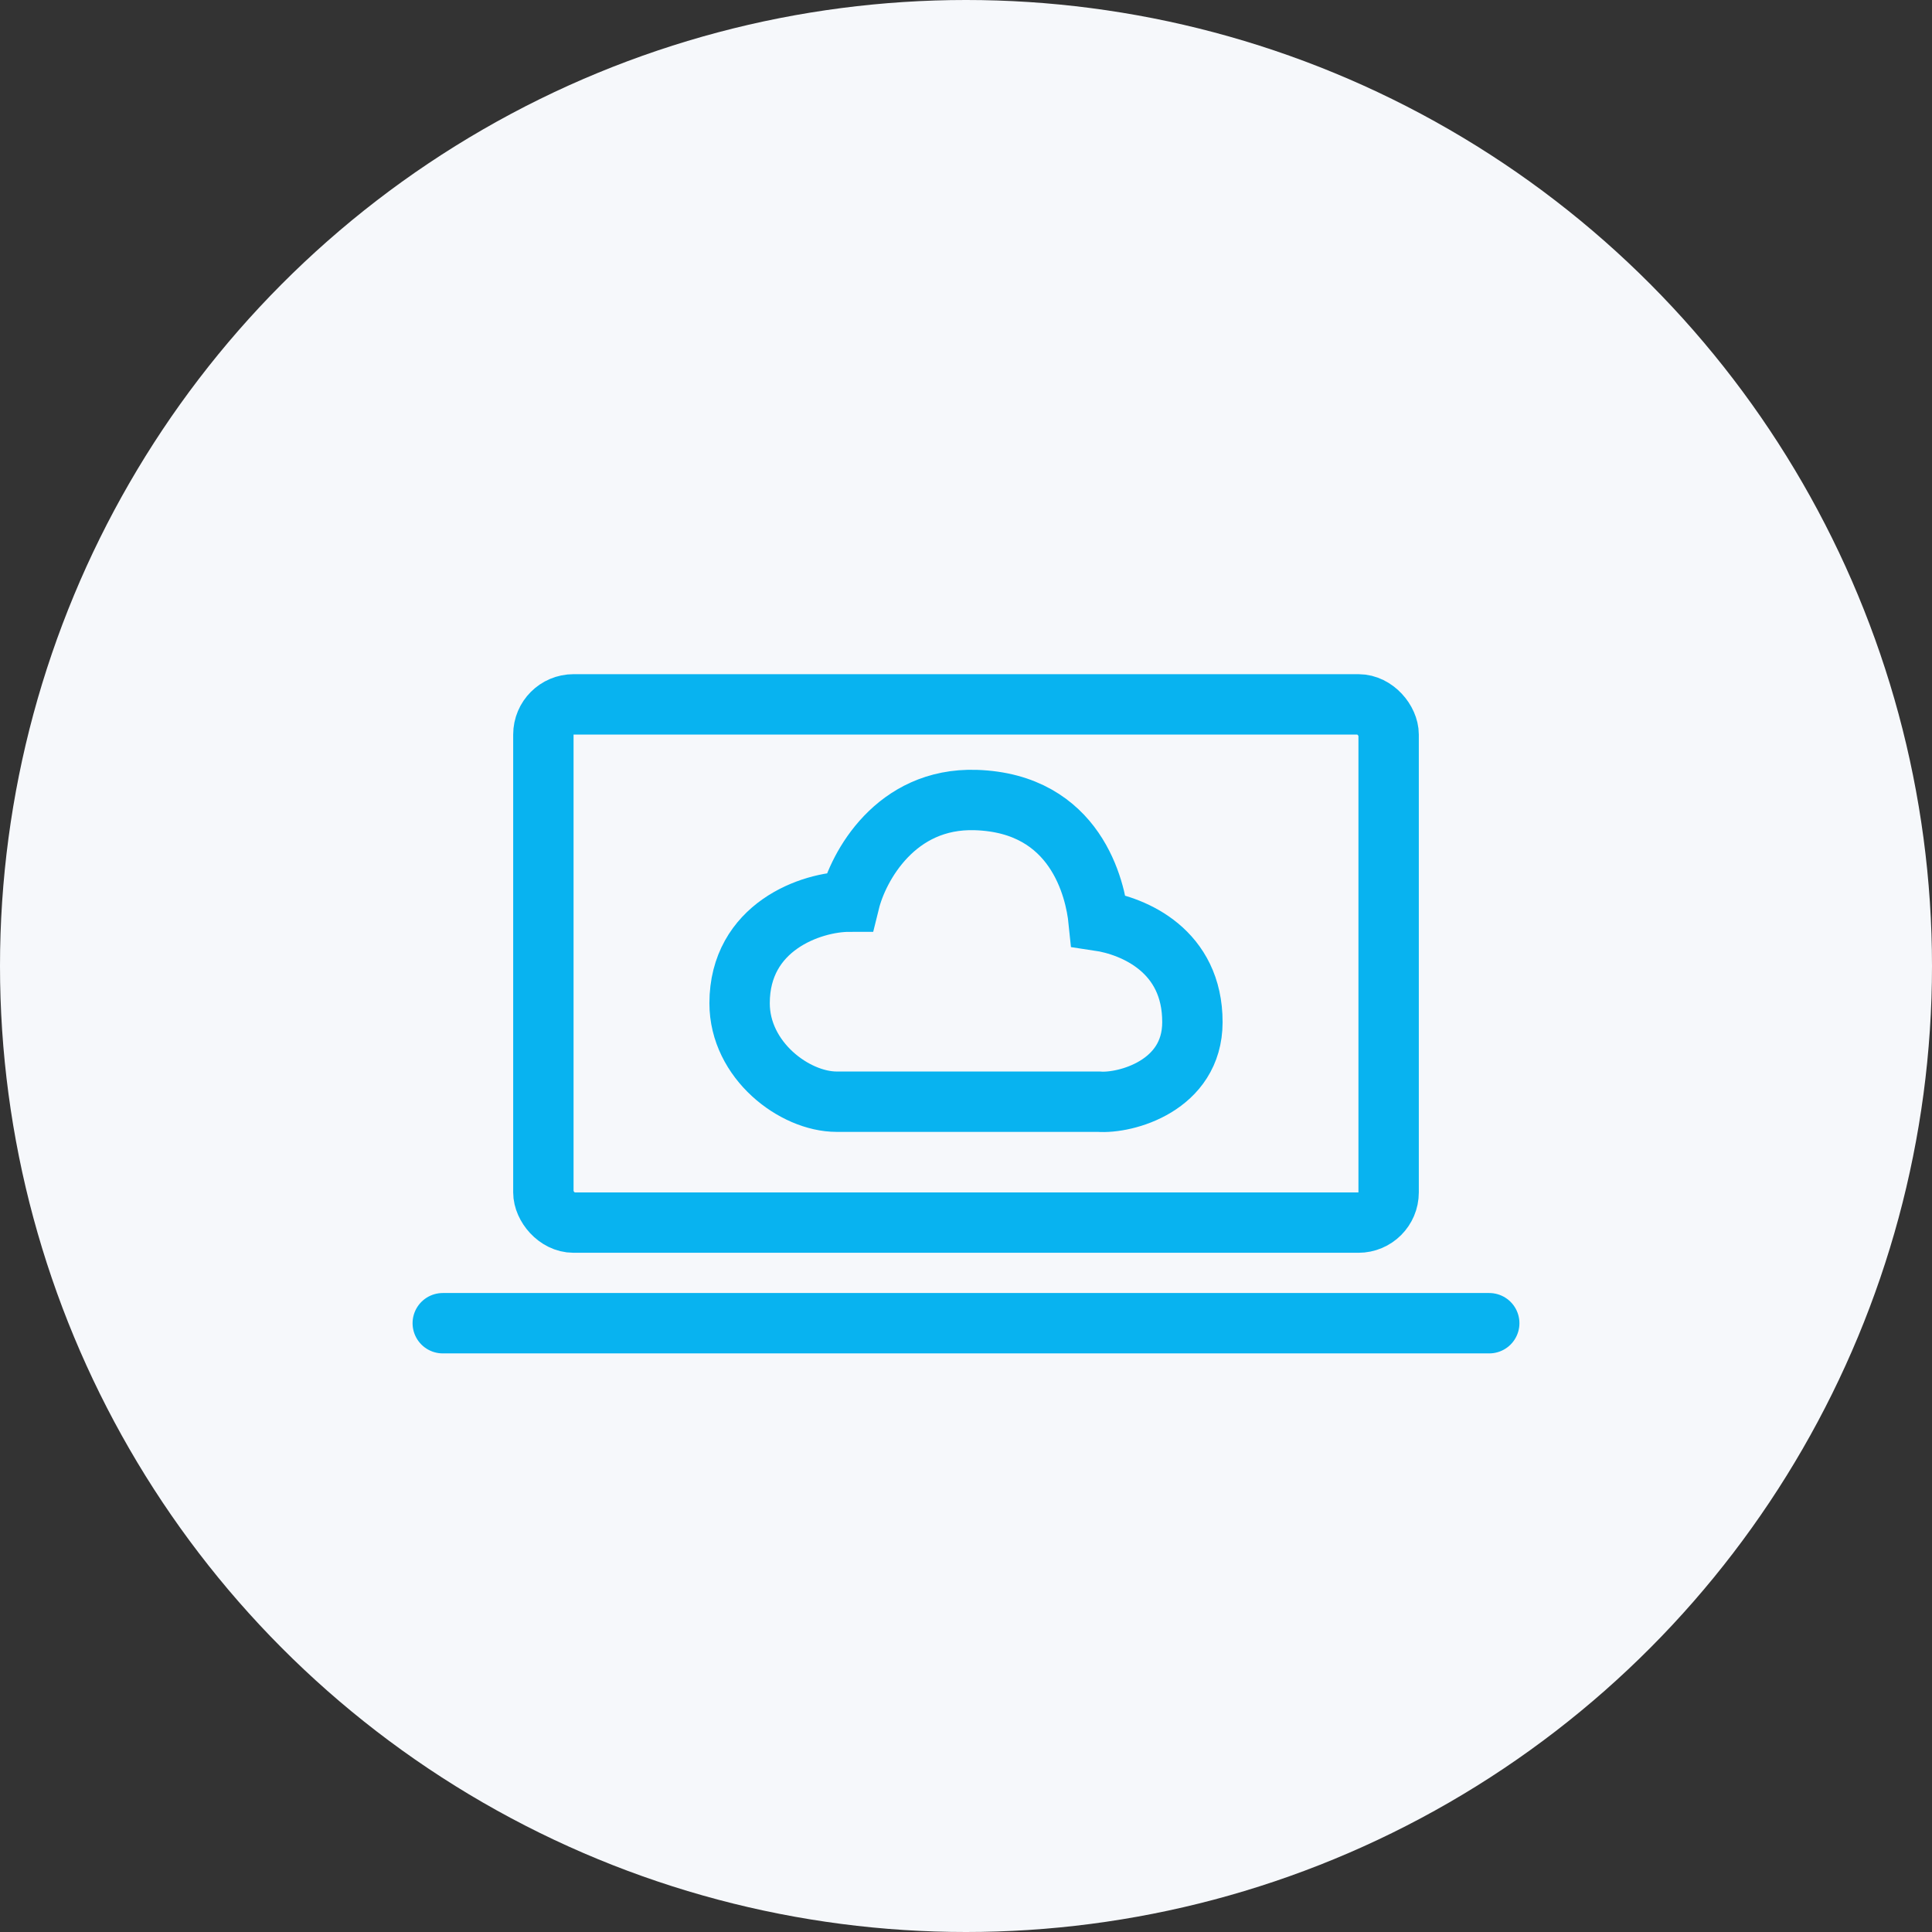
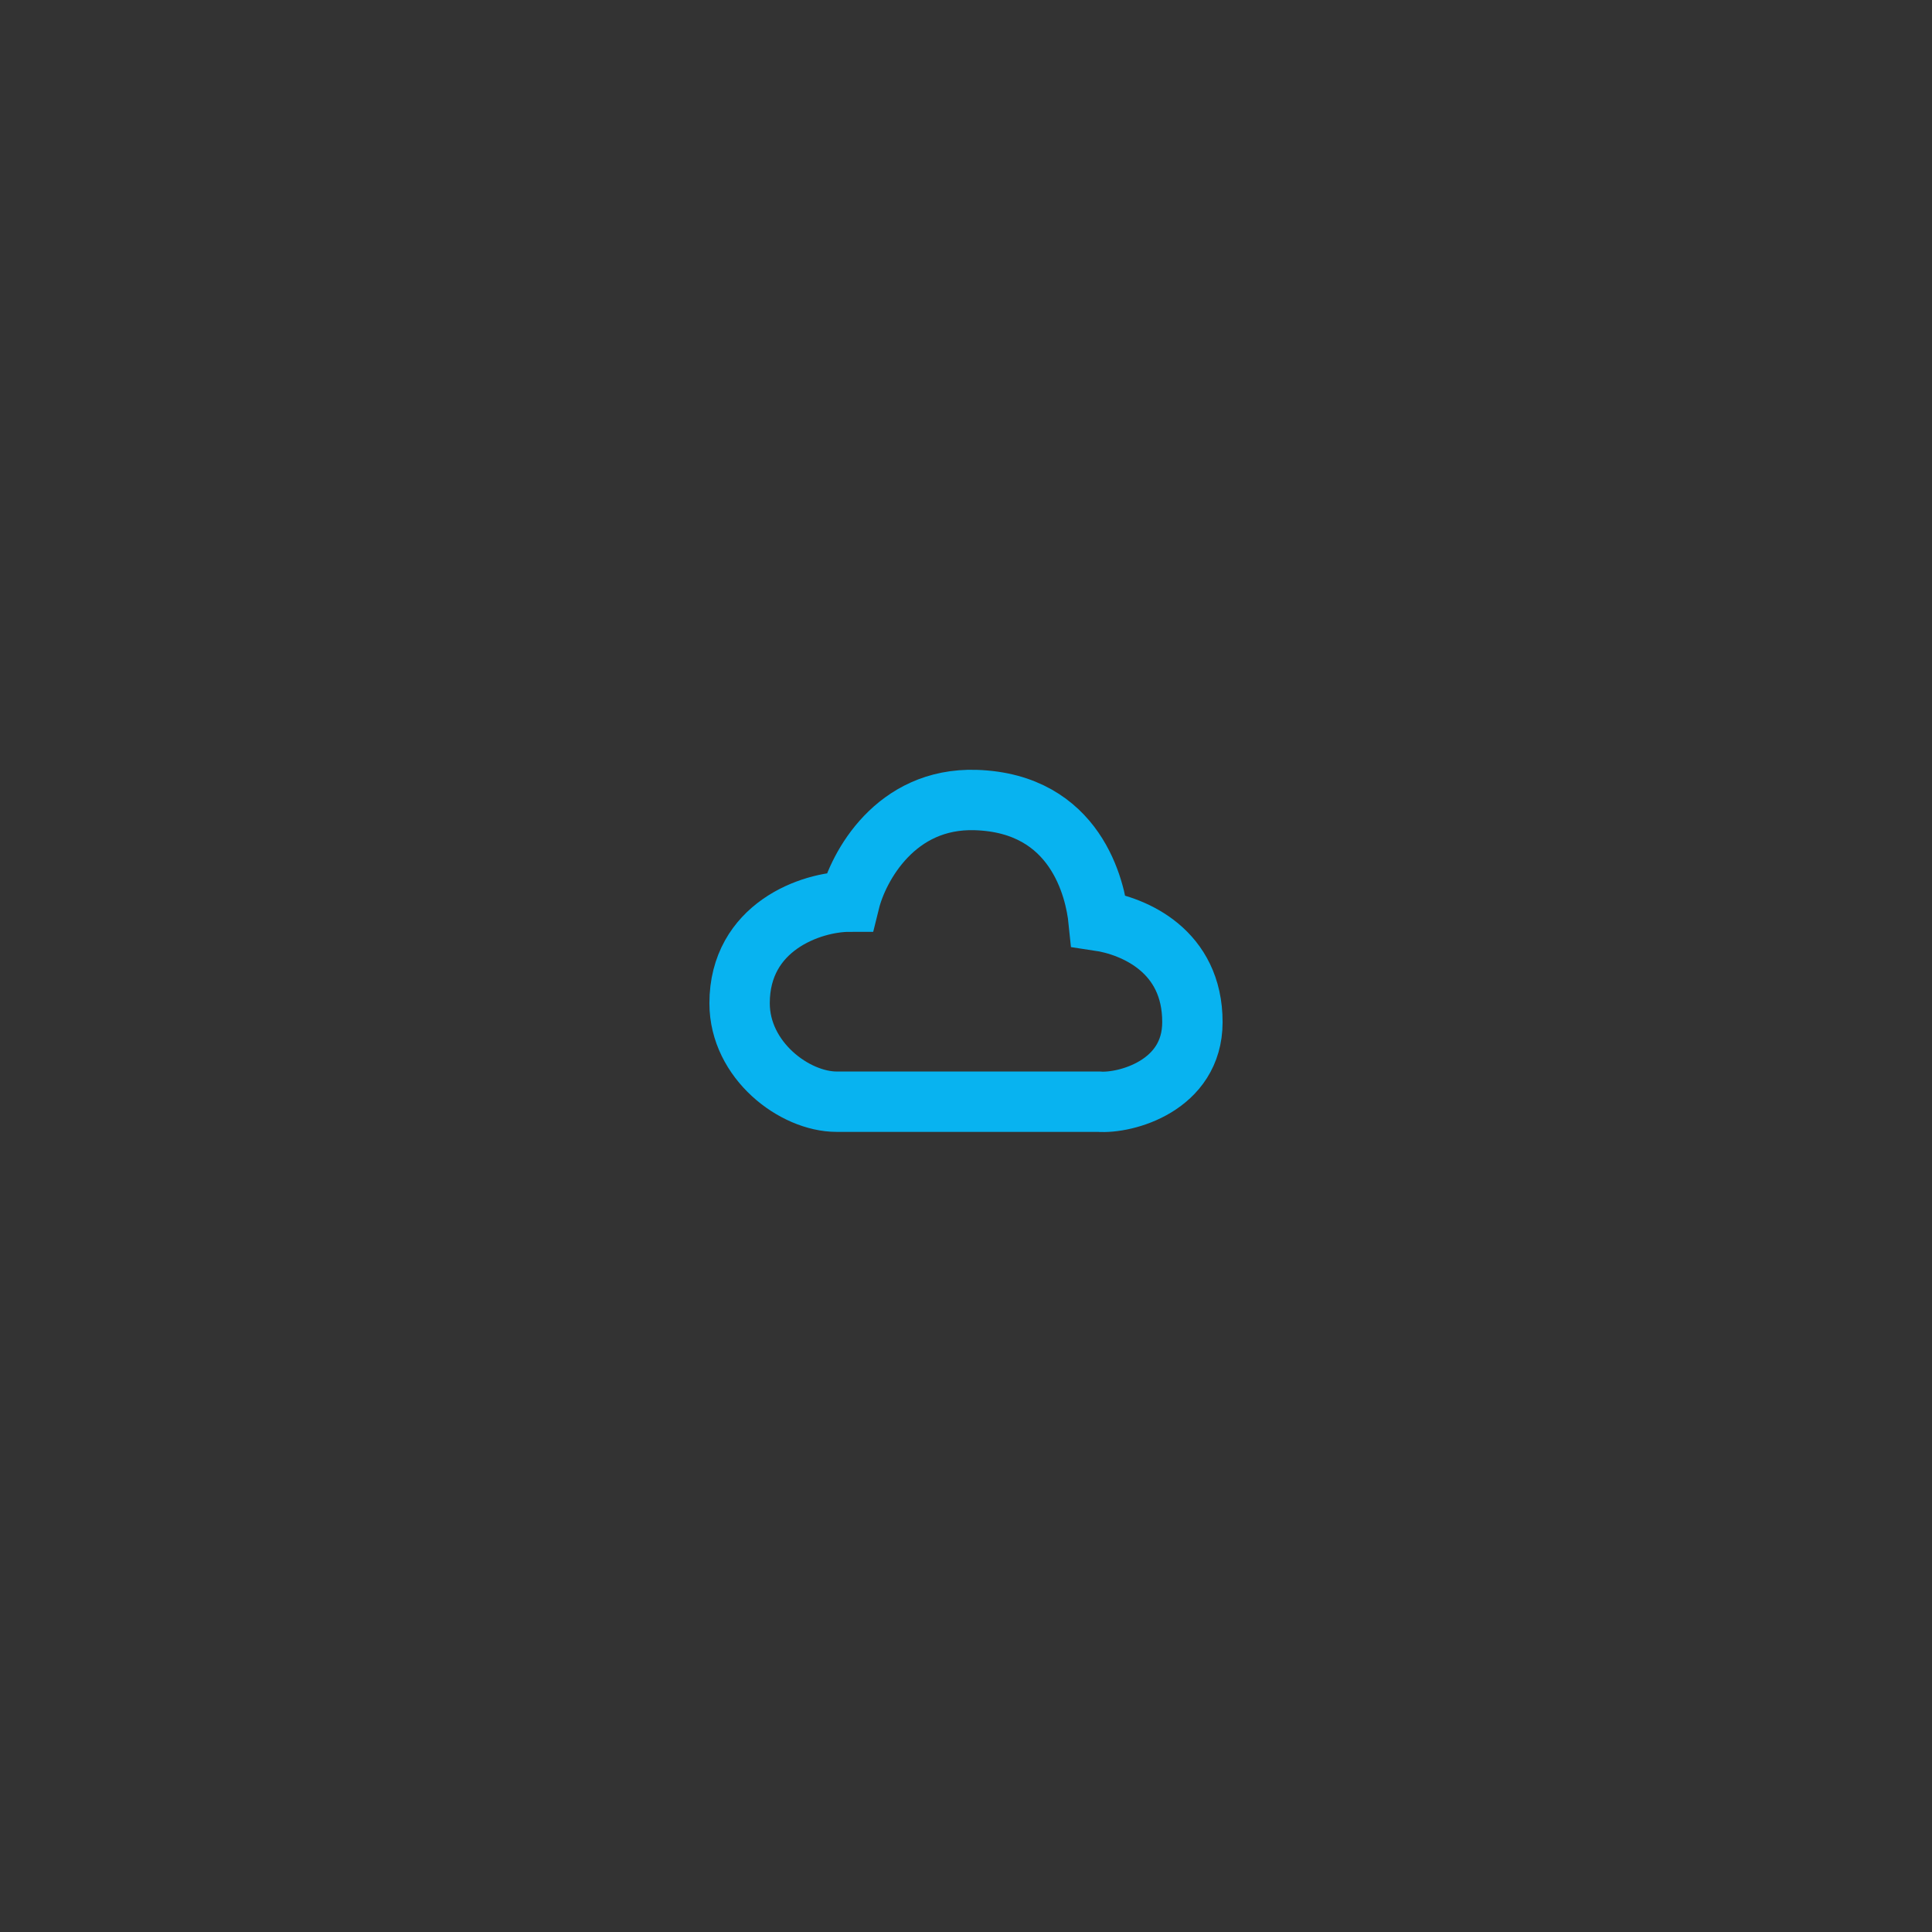
<svg xmlns="http://www.w3.org/2000/svg" width="64" height="64" viewBox="0 0 64 64" fill="none">
  <rect x="0" y="0" width="64" height="64" fill="#333333" stroke="none" />
-   <circle cx="32" cy="32" r="32" fill="#F6F8FB" />
  <path d="M27.714 36.495H30.177H33.827H36.393C37.286 36.565 39.496 35.971 39.5 33.865C39.505 31.5 37.571 30.674 36.393 30.499C36.286 29.447 35.643 26.607 32.321 26.502C29.664 26.418 28.429 28.711 28.143 29.868C26.857 29.868 24.5 30.709 24.5 33.234C24.5 35.127 26.321 36.495 27.714 36.495Z" stroke="#08B3F0" stroke-width="2" stroke-linecap="round" />
-   <rect x="18" y="23.333" width="28" height="17.167" rx="1" stroke="#08B3F0" stroke-width="2" />
-   <line x1="14.667" y1="43.833" x2="49.333" y2="43.833" stroke="#08B3F0" stroke-width="2" stroke-linecap="round" />
</svg>